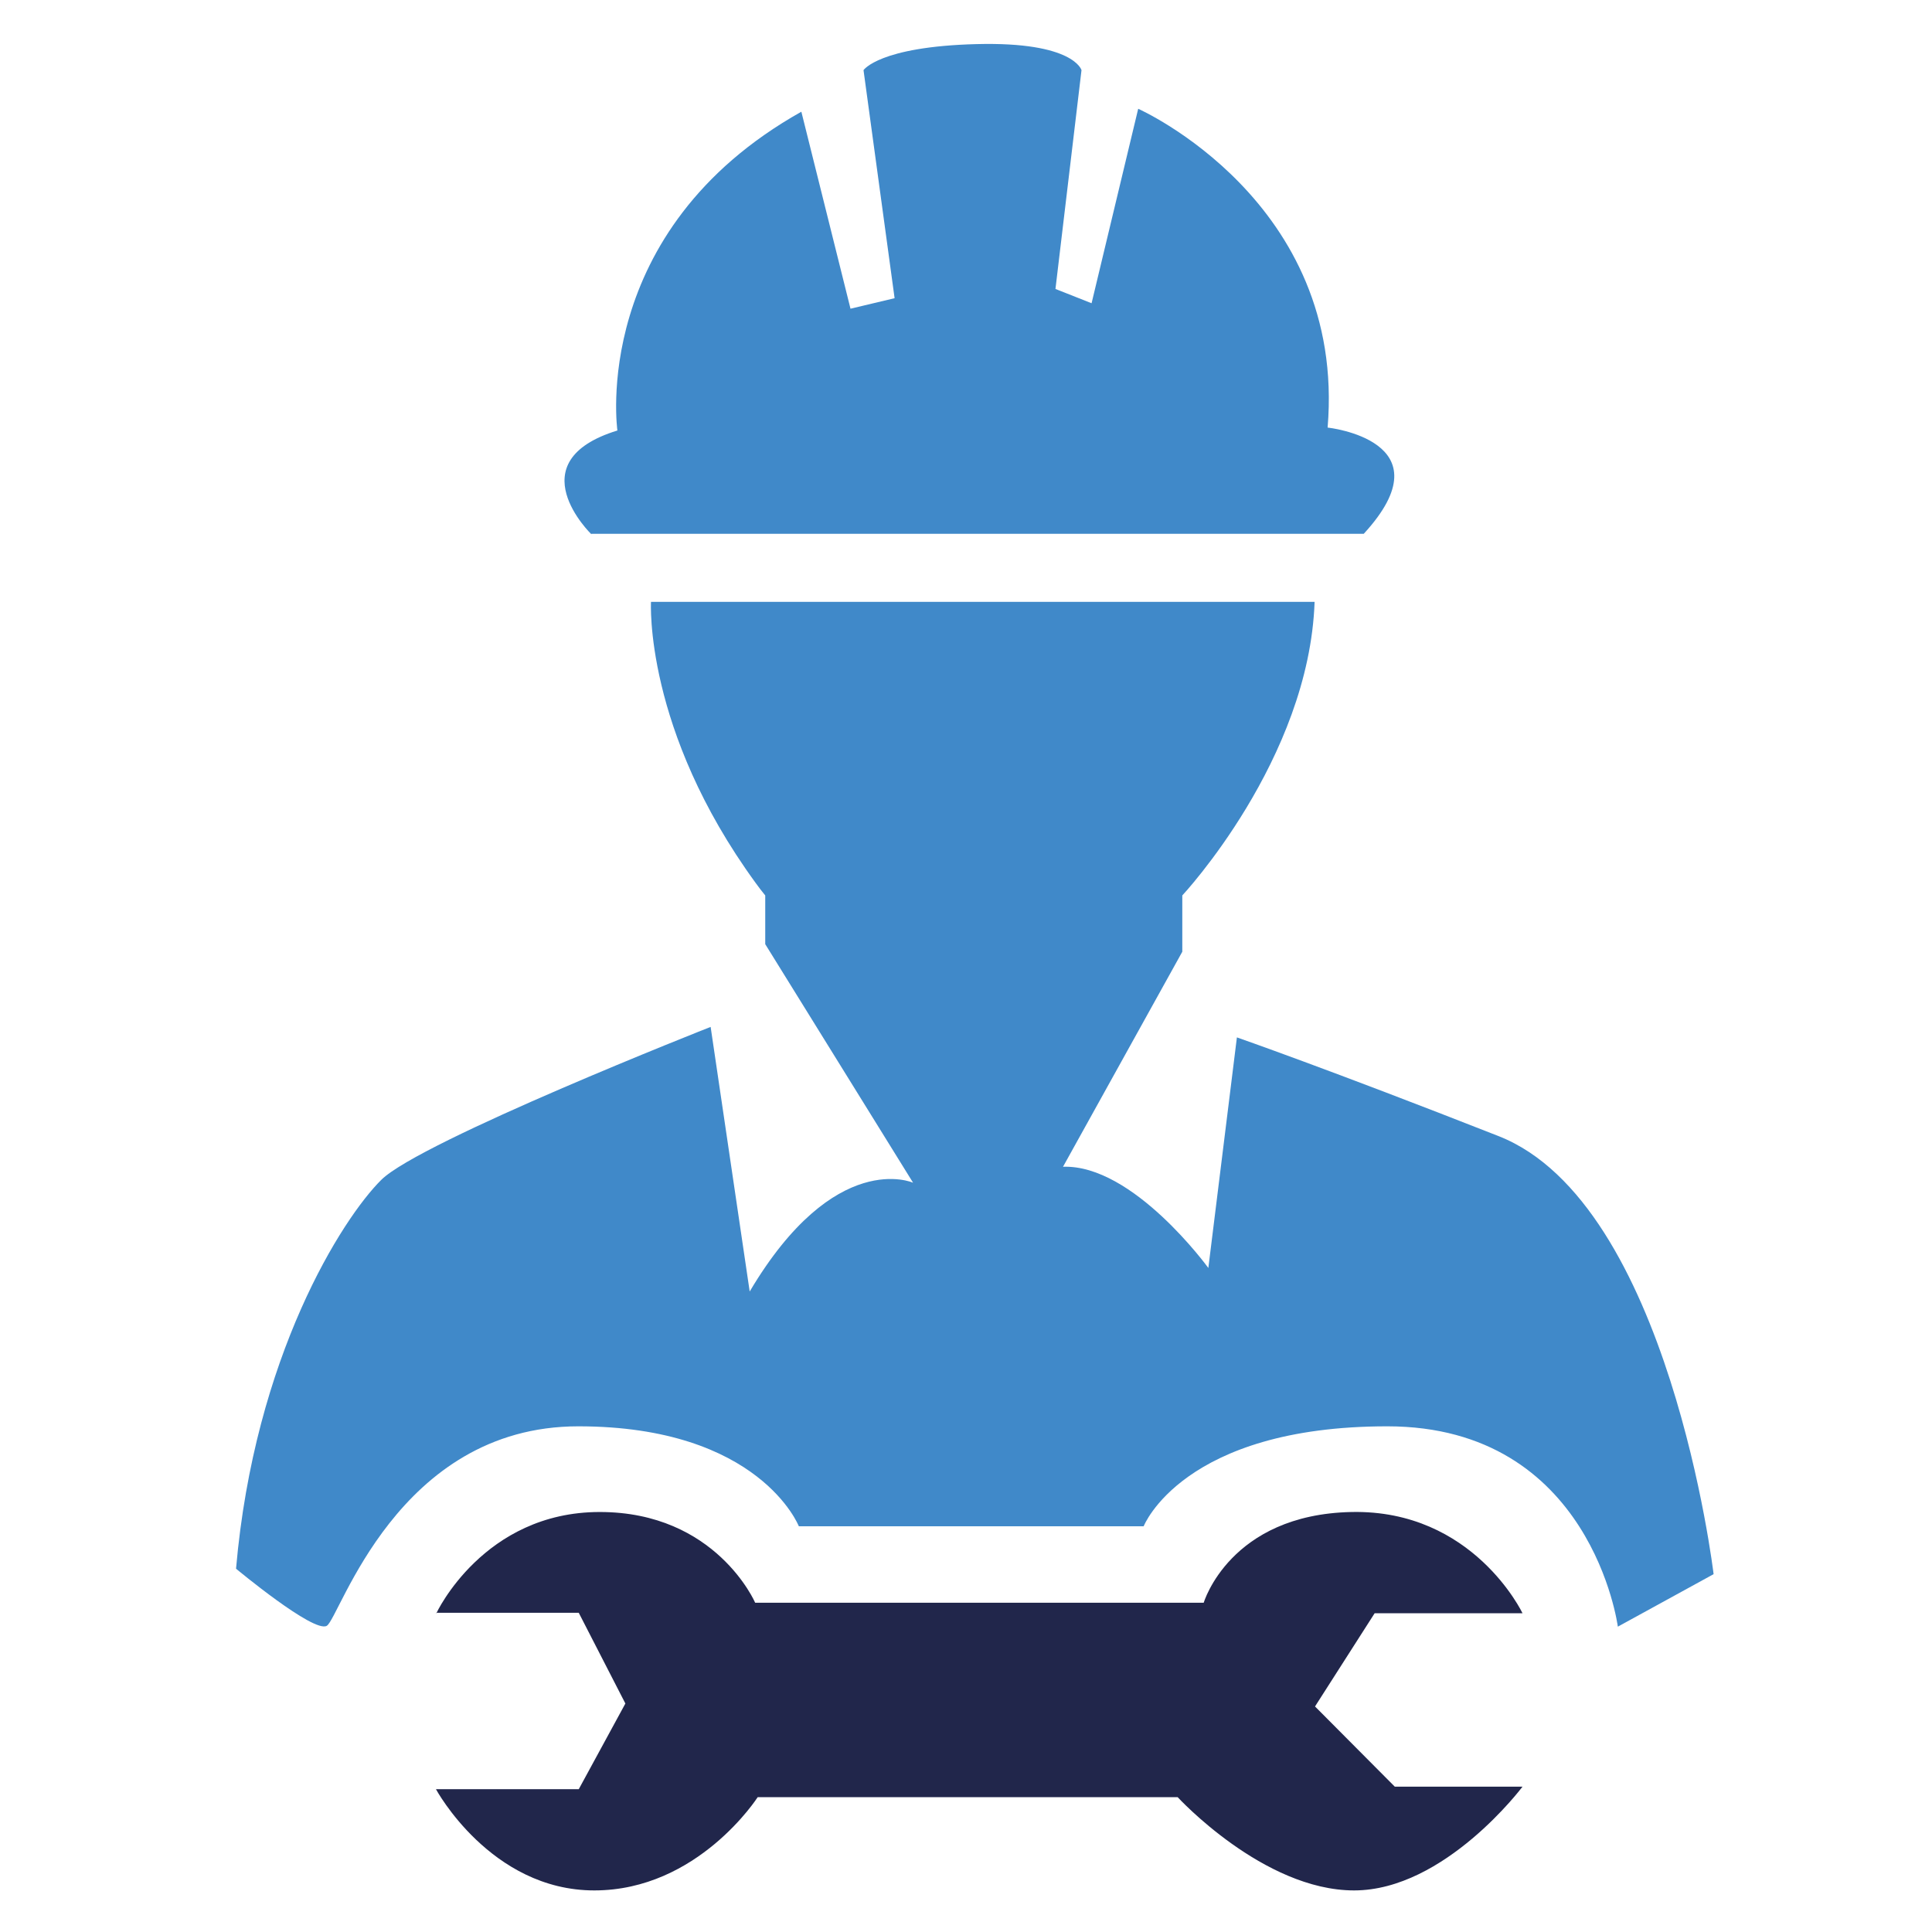
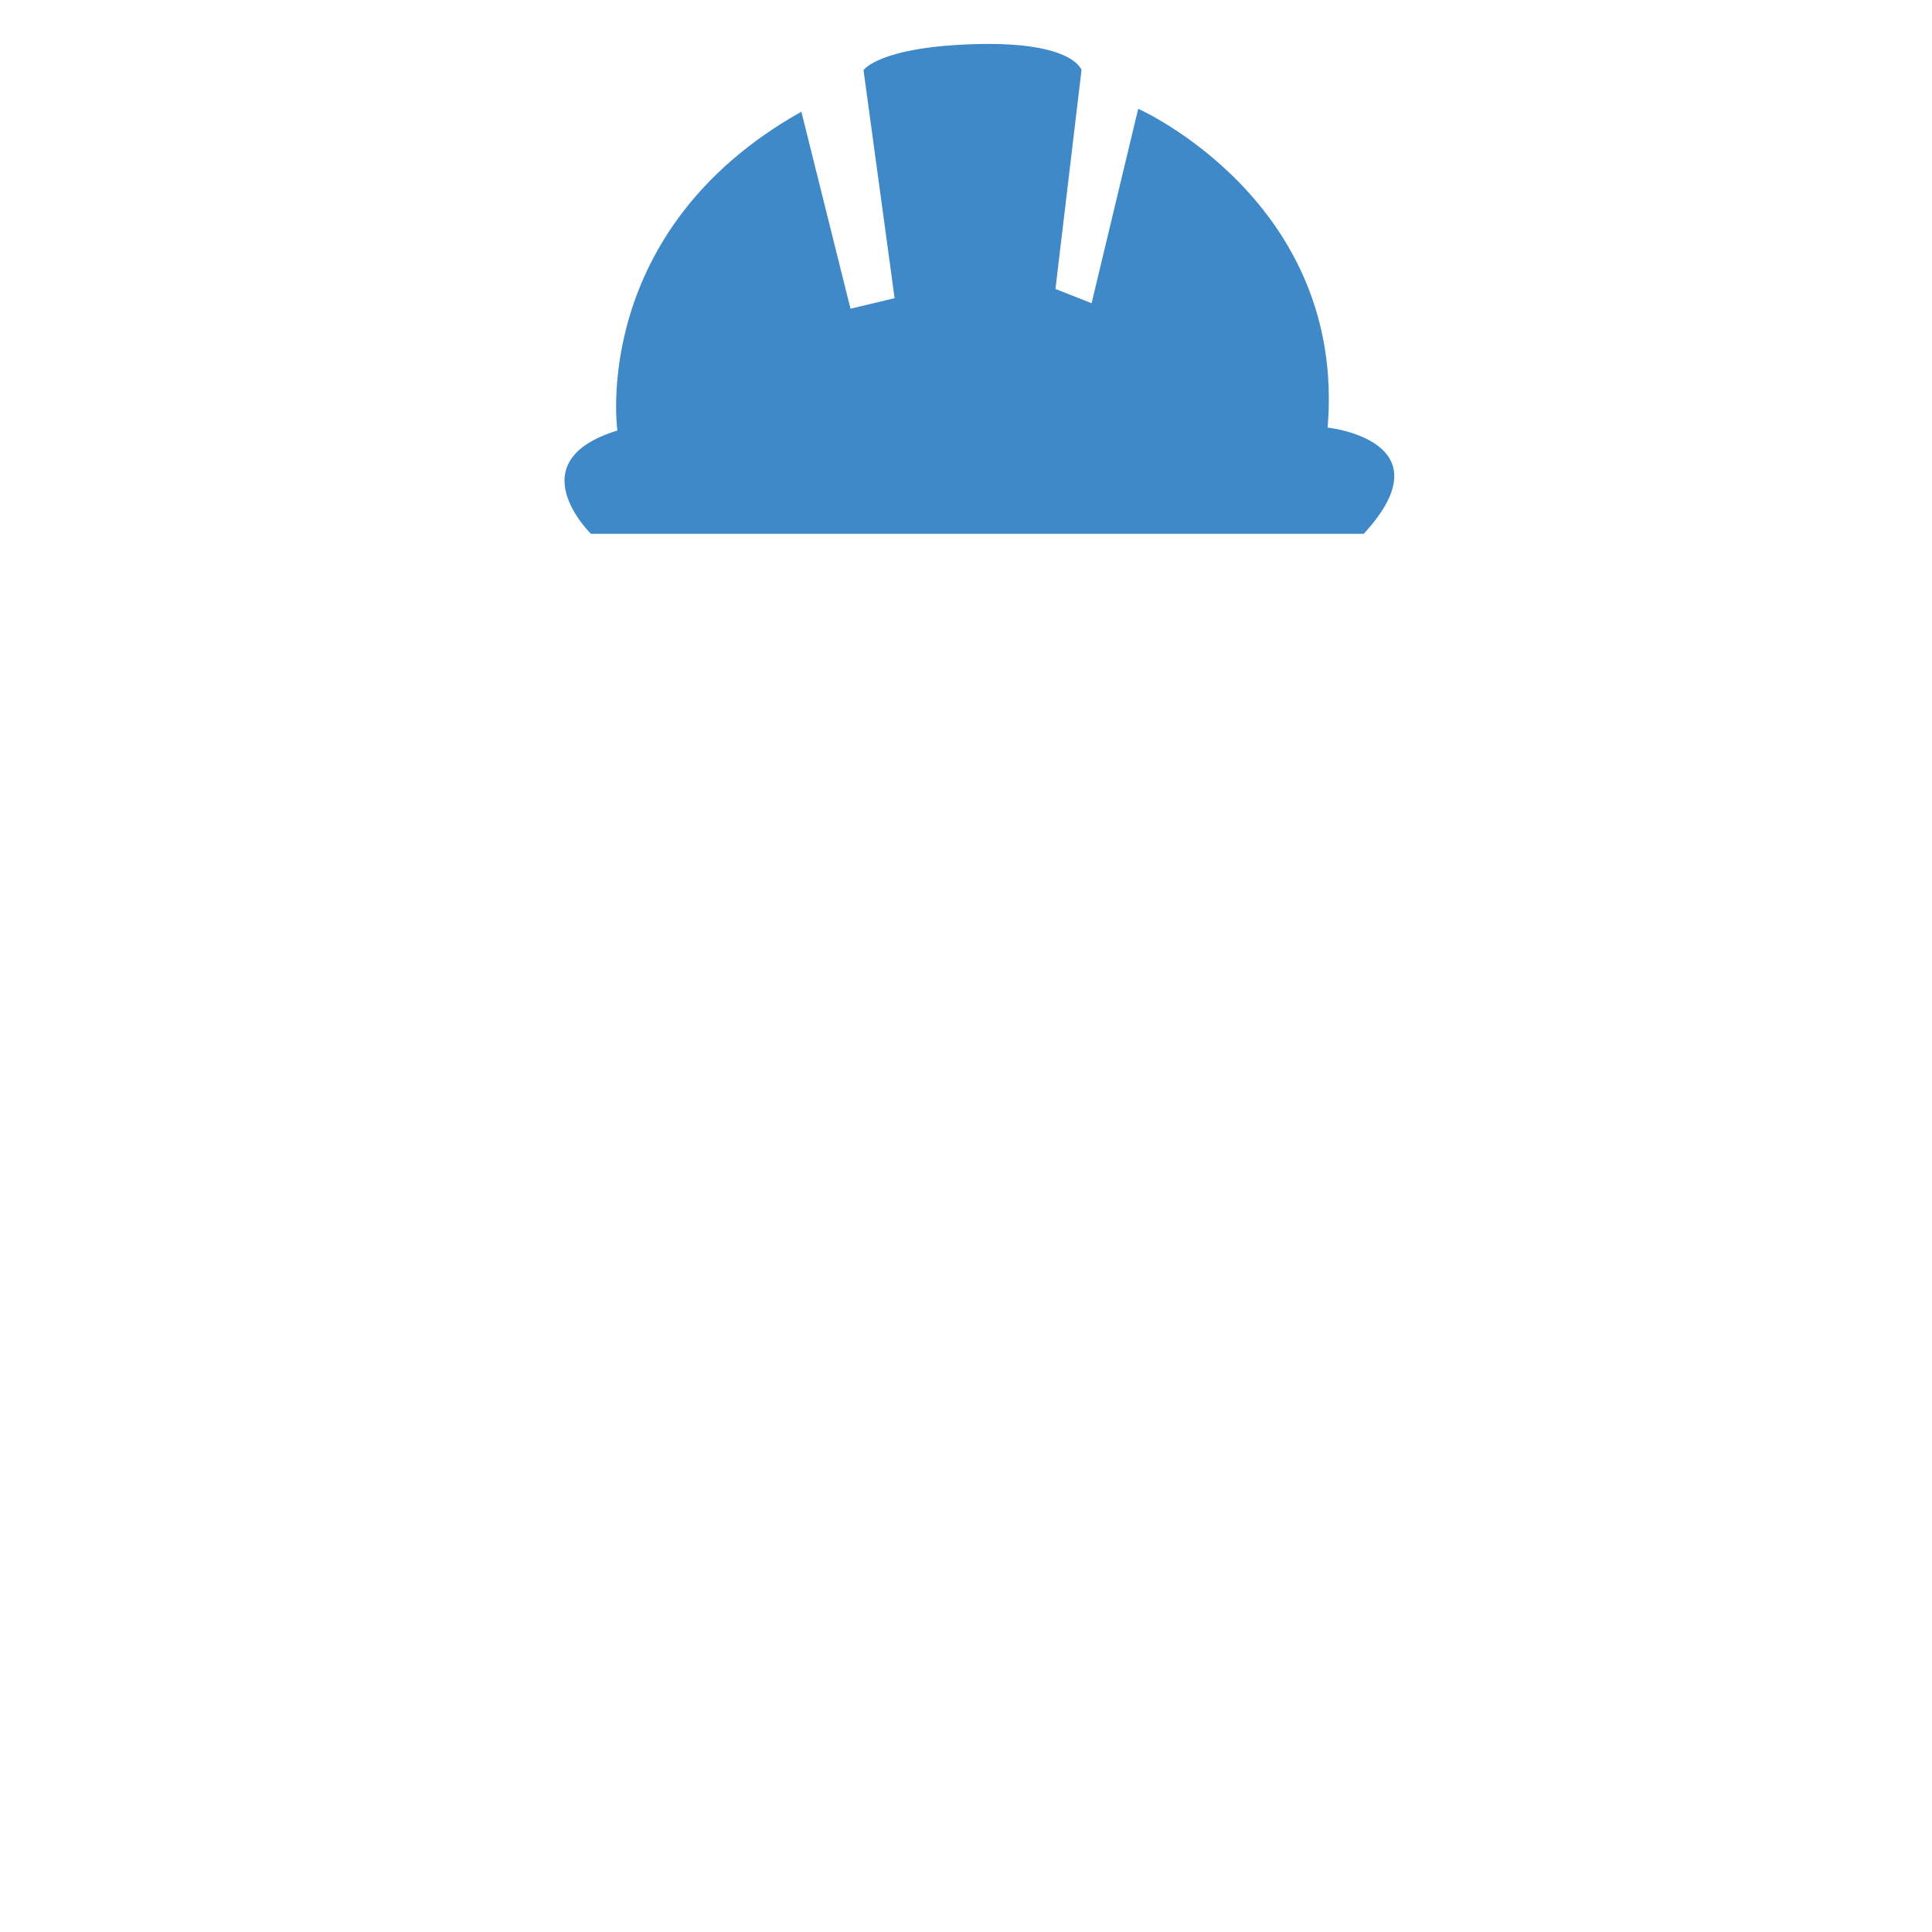
<svg xmlns="http://www.w3.org/2000/svg" id="Layer_2" data-name="Layer 2" viewBox="0 0 46 46">
  <defs>
    <style>
      .cls-1 {
        fill: none;
      }

      .cls-1, .cls-2, .cls-3 {
        stroke-width: 0px;
      }

      .cls-2 {
        fill: #21264b;
      }

      .cls-3 {
        fill: #4089c9;
      }
    </style>
  </defs>
  <g id="Layer_1-2" data-name="Layer 1">
    <g>
-       <path class="cls-3" d="m5.62,37.35s1.85,1.54,2.16,1.36,1.67-4.75,5.99-4.75,5.25,2.38,5.25,2.38h8.21s.93-2.38,5.8-2.38,5.49,4.77,5.49,4.77l2.28-1.25s-1.05-8.83-5.12-10.43-6.23-2.35-6.23-2.35l-.68,5.49s-1.79-2.47-3.46-2.41l2.84-5.12v-1.34s3.02-3.23,3.15-6.99h-15.8s-.17,3.04,2.49,6.69c.07.1.15.2.23.3v1.16l3.52,5.68s-1.86-.83-3.89,2.59l-.93-6.3s-6.91,2.72-7.84,3.64-3.02,4.2-3.46,9.26Z" />
      <path class="cls-3" d="m14.08,12.72s-1.79-1.73.62-2.47c0,0-.68-4.75,4.38-7.59l1.17,4.69,1.05-.25-.74-5.43s.37-.56,2.69-.62,2.5.62,2.5.62l-.62,5.21.86.34,1.11-4.63s4.96,2.2,4.51,7.59c0,0,2.9.31.86,2.53H14.08Z" />
-       <path class="cls-2" d="m10.38,38.4h3.4l1.11,2.16-1.11,2.04h-3.4s1.3,2.41,3.77,2.41,3.89-2.22,3.89-2.22h10s2.04,2.22,4.2,2.22,4.01-2.47,4.01-2.47h-3.04l-1.9-1.91,1.42-2.22h3.52s-1.17-2.47-4.07-2.41-3.52,2.16-3.52,2.16h-10.68s-.93-2.16-3.7-2.16-3.89,2.41-3.89,2.41Z" />
      <rect class="cls-1" width="46" height="46" />
    </g>
  </g>
</svg>